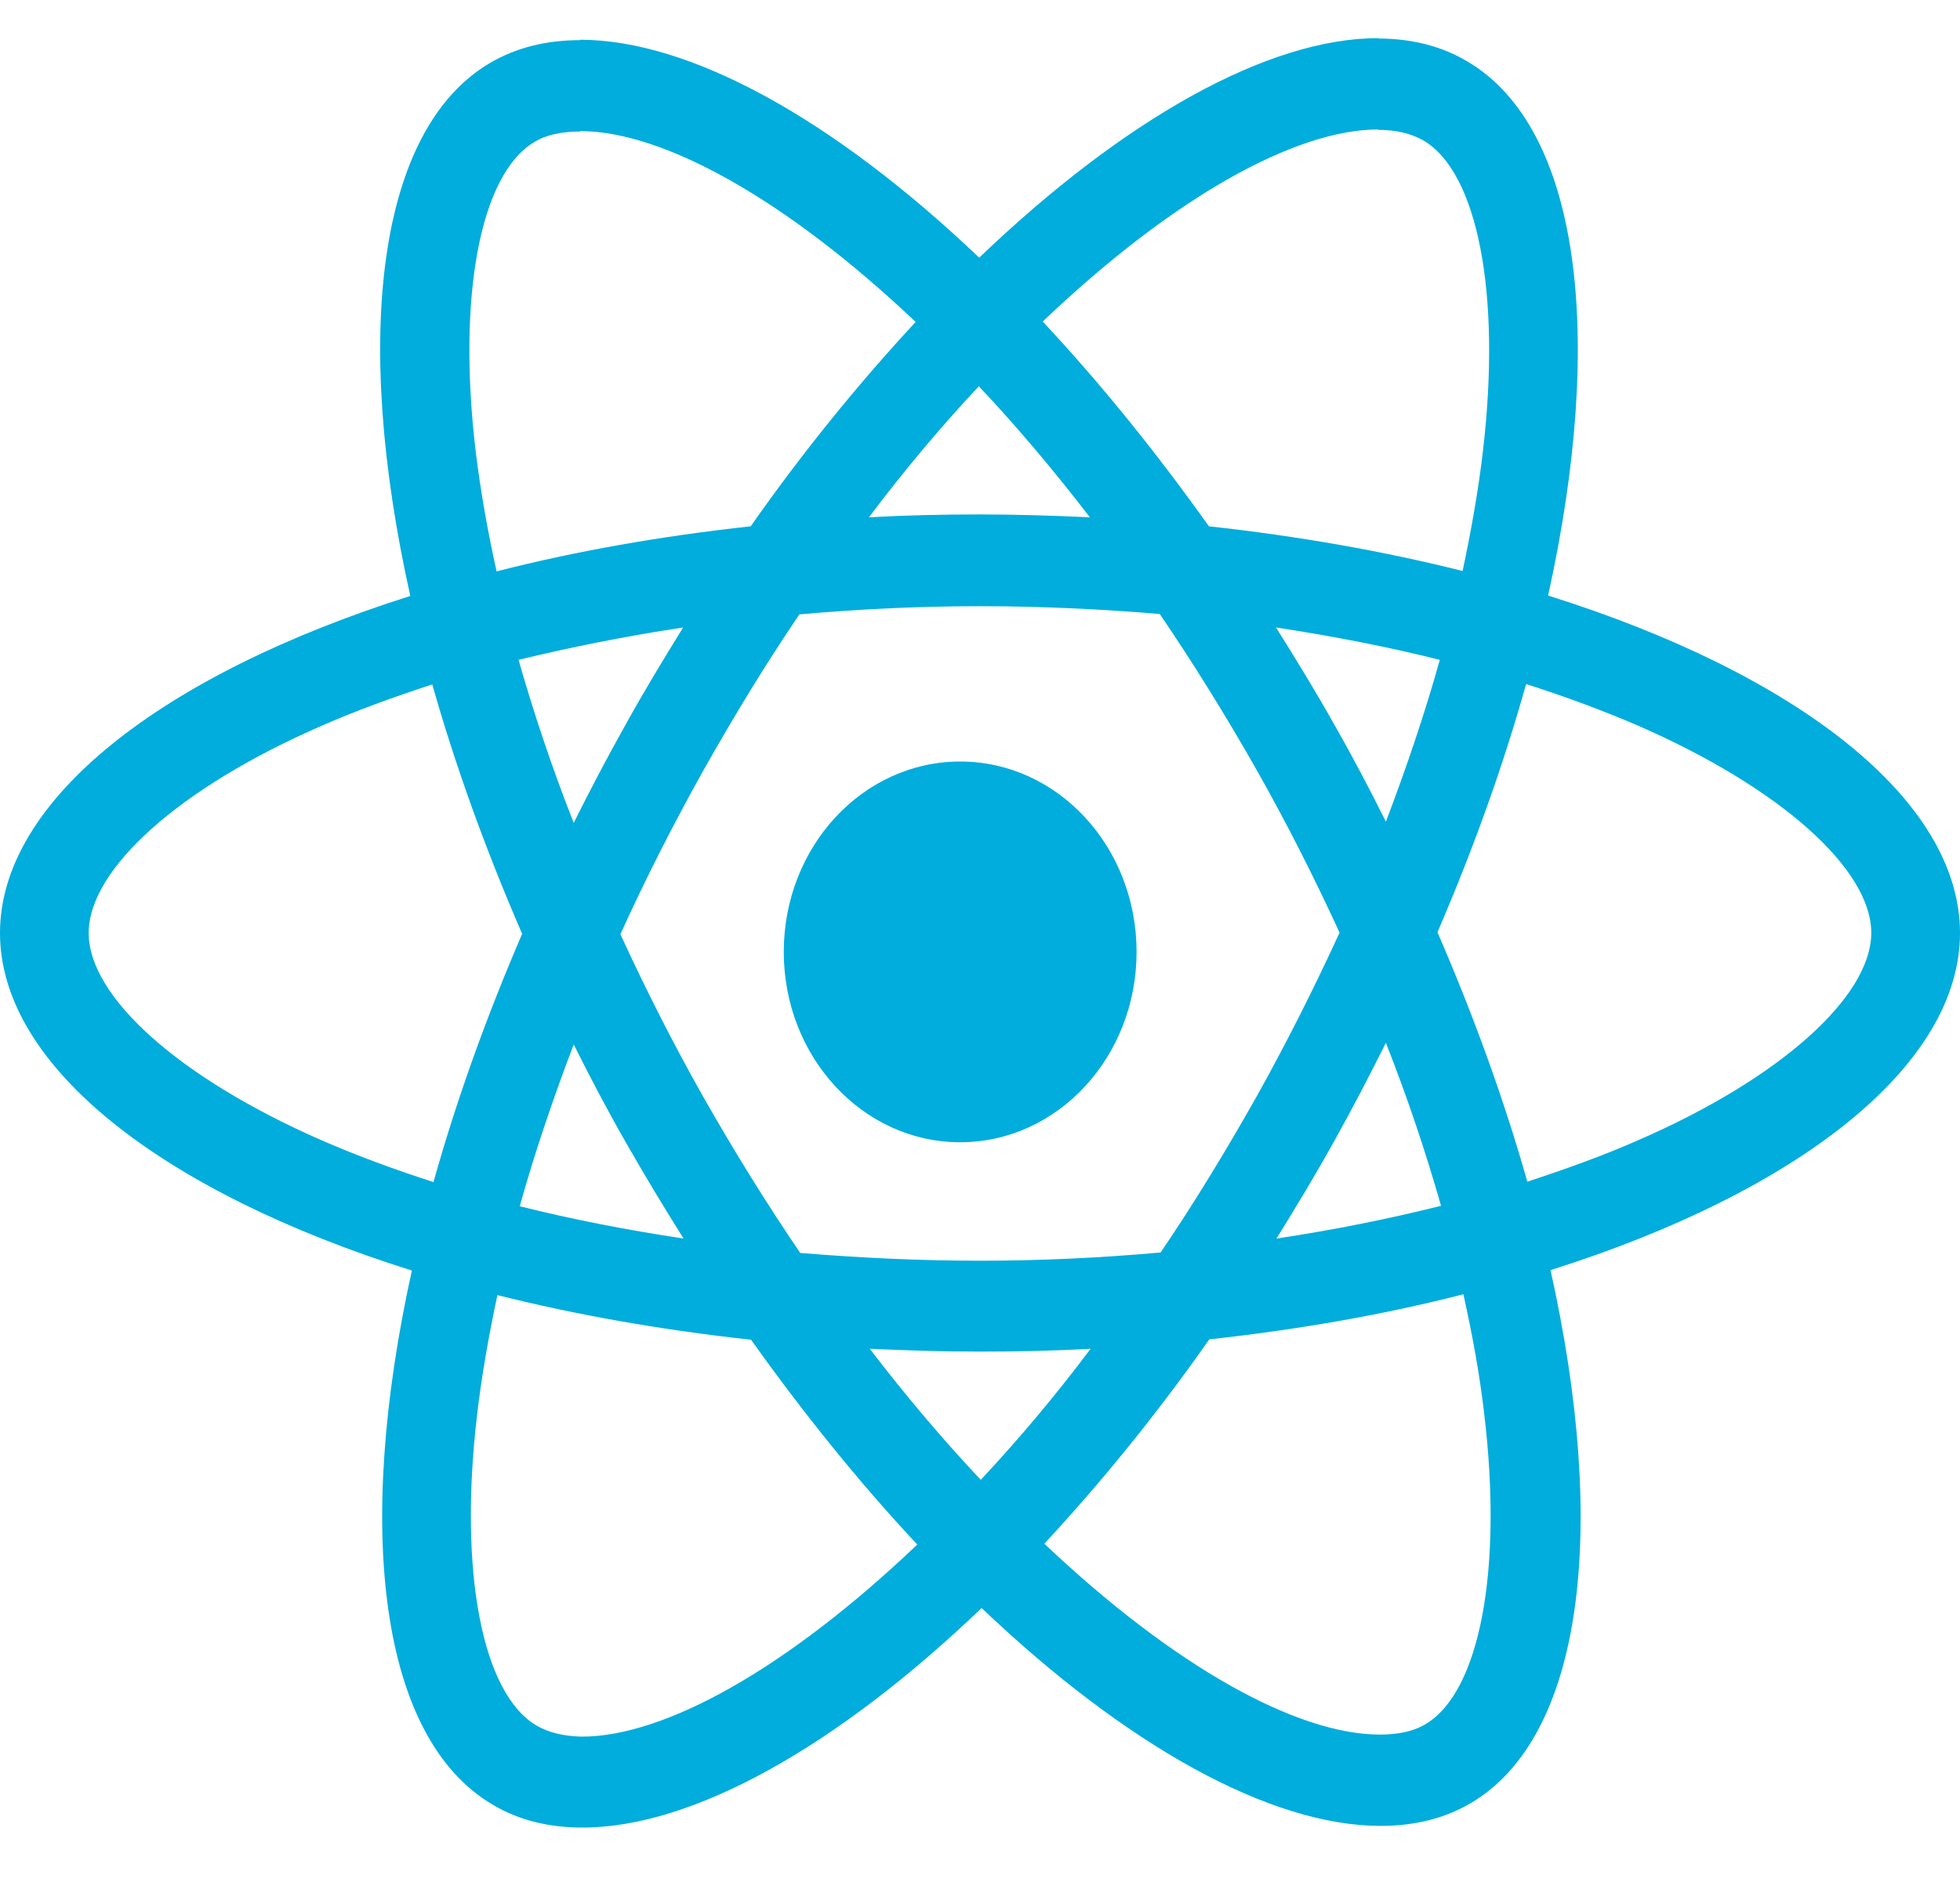
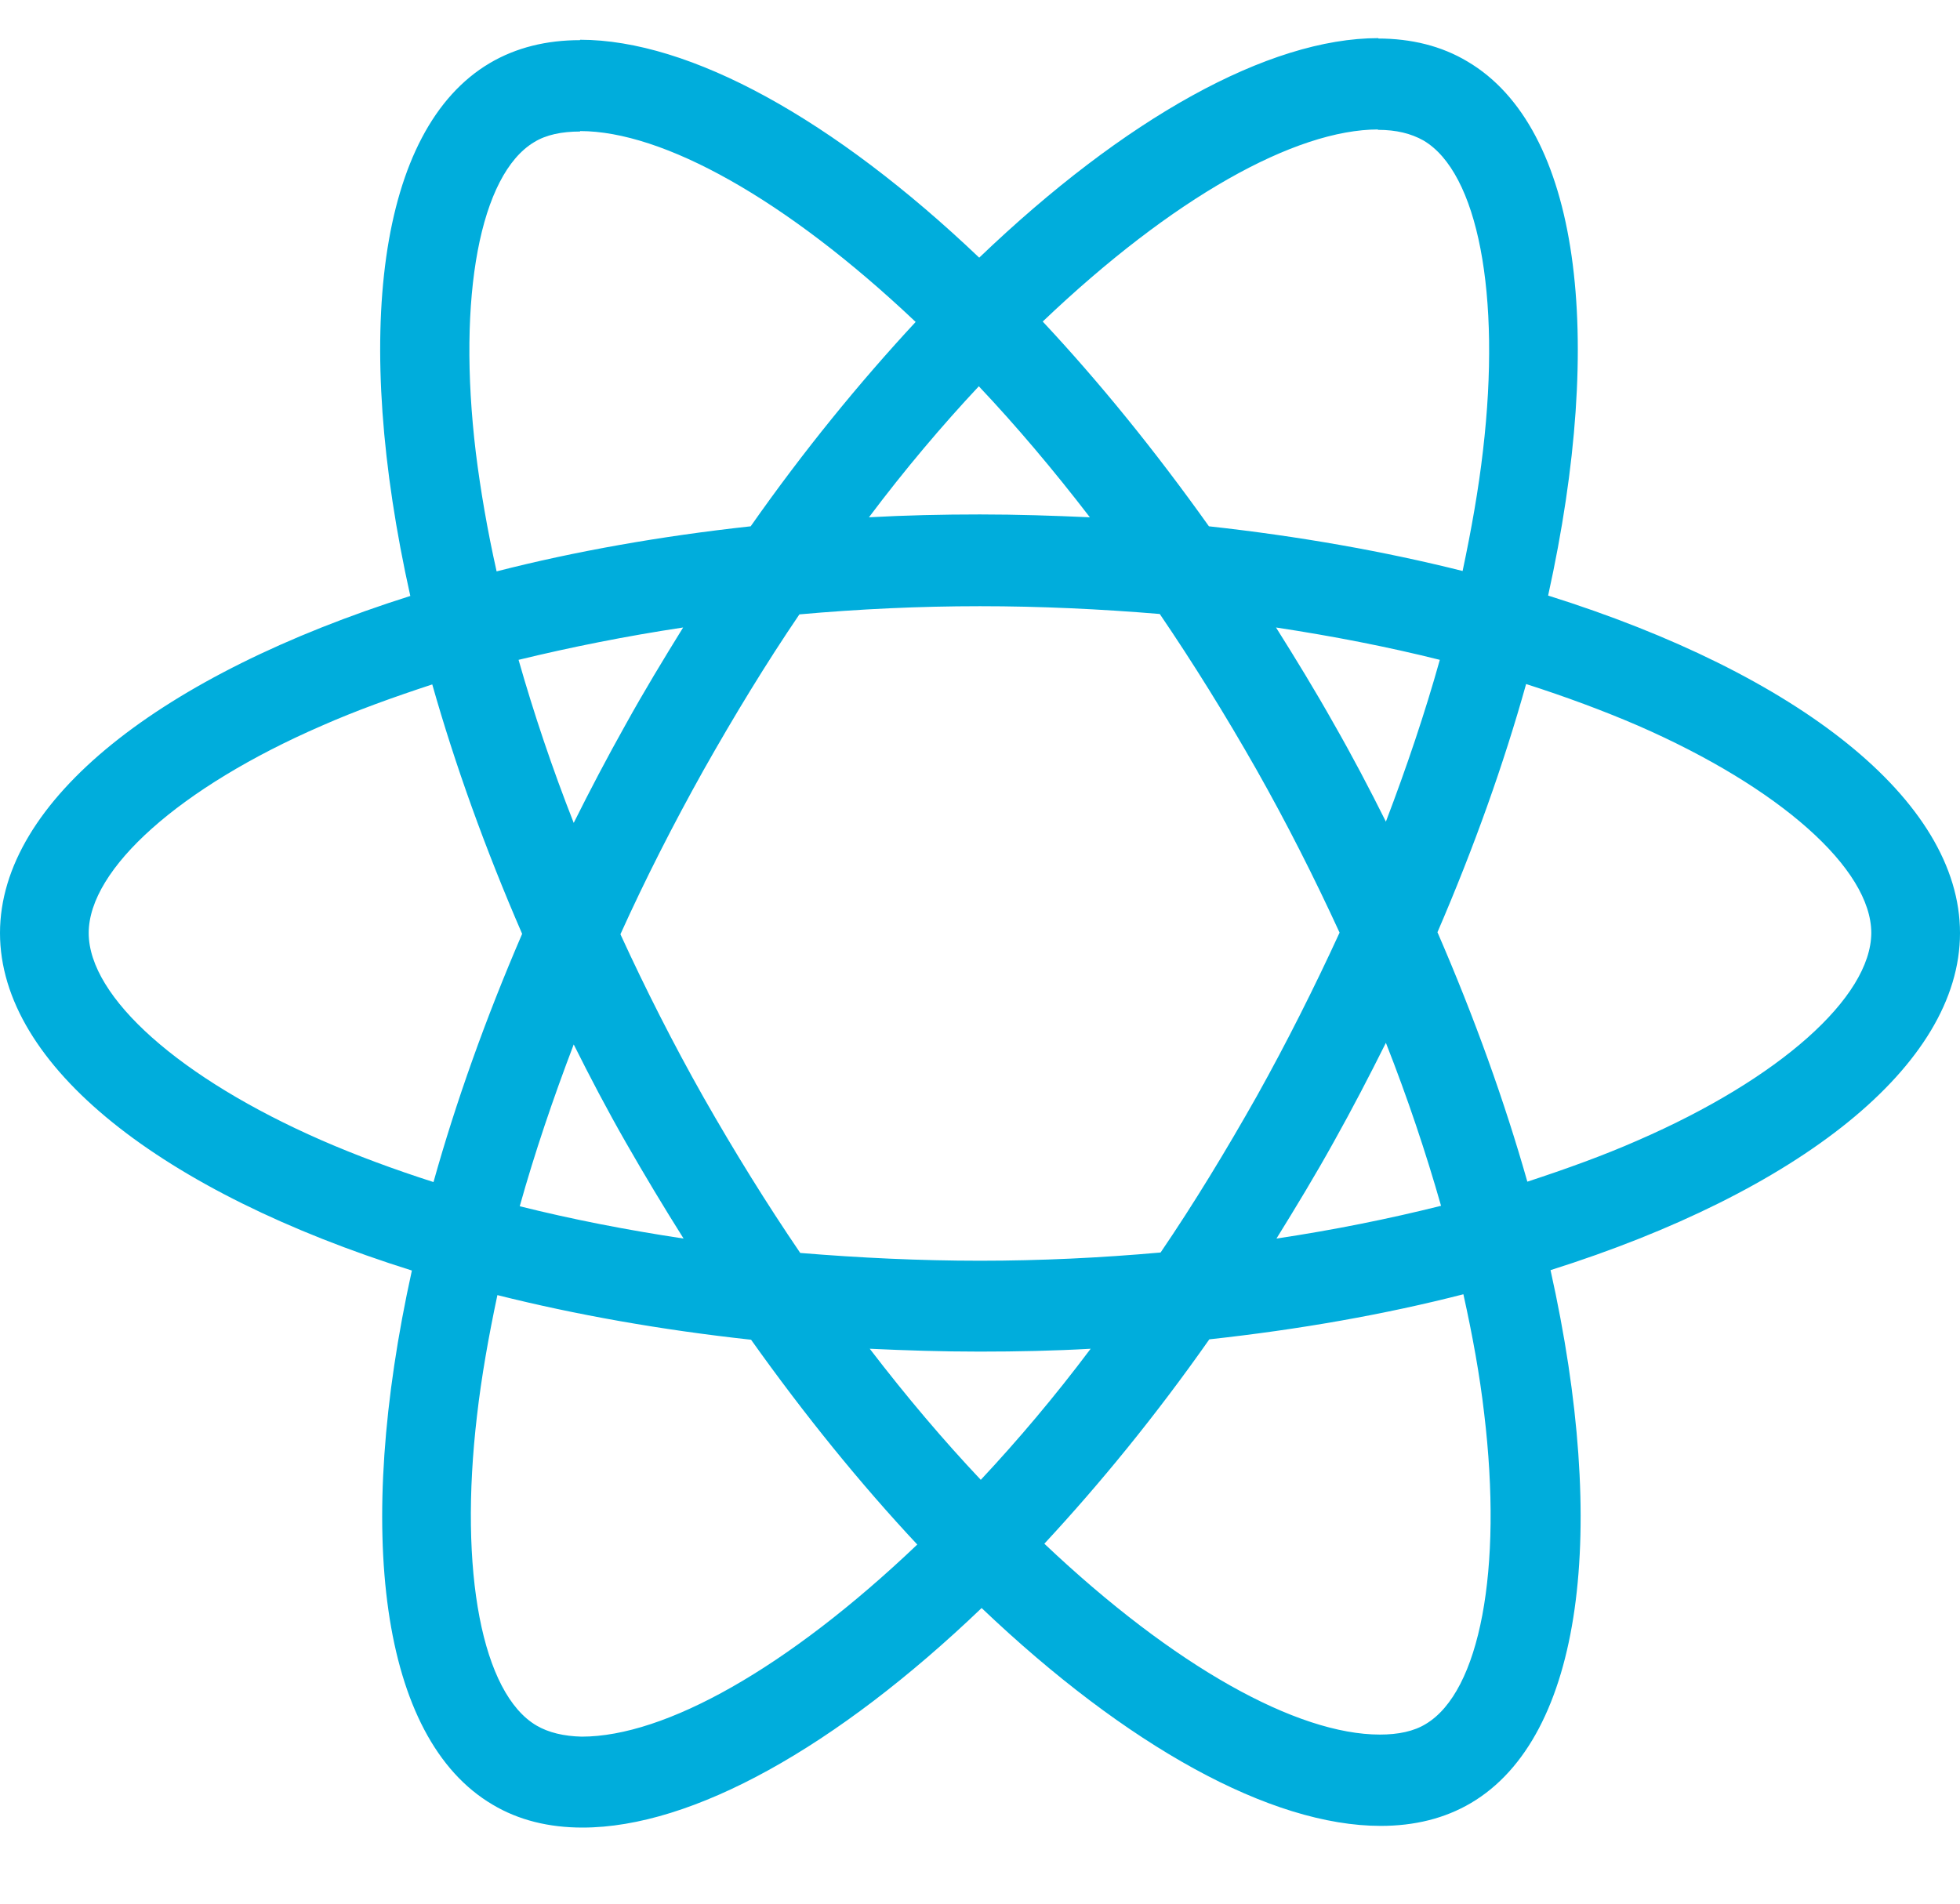
<svg xmlns="http://www.w3.org/2000/svg" width="35" height="34" viewBox="0 0 35 34" fill="none">
  <g style="mix-blend-mode:luminosity">
    <path d="M35 16.664C35 14.287 32.096 12.034 27.645 10.637C28.672 5.984 28.215 2.283 26.204 1.098C25.74 0.82 25.198 0.688 24.606 0.688V2.319C24.934 2.319 25.198 2.385 25.419 2.509C26.389 3.08 26.81 5.253 26.482 8.047C26.403 8.735 26.275 9.459 26.118 10.198C24.72 9.847 23.193 9.576 21.588 9.4C20.625 8.047 19.626 6.818 18.62 5.743C20.946 3.526 23.129 2.312 24.613 2.312V0.681C22.651 0.681 20.083 2.114 17.486 4.602C14.889 2.129 12.321 0.71 10.359 0.71V2.341C11.835 2.341 14.026 3.548 16.351 5.75C15.353 6.825 14.354 8.047 13.405 9.4C11.793 9.576 10.266 9.847 8.868 10.205C8.704 9.473 8.582 8.764 8.497 8.084C8.161 5.289 8.575 3.117 9.538 2.539C9.752 2.407 10.031 2.349 10.359 2.349V0.717C9.759 0.717 9.217 0.849 8.746 1.127C6.742 2.312 6.292 6.006 7.327 10.644C2.889 12.048 0 14.294 0 16.664C0 19.042 2.904 21.295 7.355 22.692C6.328 27.345 6.785 31.046 8.796 32.231C9.26 32.509 9.802 32.641 10.402 32.641C12.363 32.641 14.932 31.207 17.529 28.72C20.125 31.192 22.694 32.611 24.655 32.611C25.255 32.611 25.797 32.48 26.268 32.202C28.273 31.017 28.722 27.323 27.688 22.685C32.111 21.288 35 19.034 35 16.664ZM25.711 11.785C25.447 12.729 25.119 13.702 24.748 14.675C24.456 14.089 24.149 13.504 23.814 12.919C23.485 12.334 23.136 11.763 22.786 11.207C23.799 11.361 24.777 11.551 25.711 11.785ZM22.444 19.576C21.887 20.563 21.317 21.5 20.725 22.37C19.662 22.465 18.584 22.517 17.5 22.517C16.423 22.517 15.345 22.465 14.29 22.378C13.697 21.507 13.12 20.578 12.563 19.598C12.021 18.639 11.529 17.666 11.079 16.686C11.522 15.706 12.021 14.726 12.556 13.768C13.113 12.78 13.683 11.844 14.275 10.973C15.338 10.878 16.416 10.827 17.5 10.827C18.577 10.827 19.654 10.878 20.71 10.966C21.302 11.836 21.88 12.765 22.437 13.746C22.979 14.704 23.471 15.677 23.921 16.657C23.471 17.637 22.979 18.617 22.444 19.576ZM24.748 18.625C25.134 19.605 25.462 20.585 25.733 21.536C24.798 21.77 23.814 21.968 22.794 22.121C23.143 21.558 23.493 20.98 23.821 20.388C24.149 19.802 24.456 19.21 24.748 18.625ZM17.514 26.43C16.851 25.728 16.187 24.945 15.531 24.089C16.173 24.119 16.829 24.14 17.493 24.14C18.163 24.14 18.827 24.126 19.476 24.089C18.834 24.945 18.171 25.728 17.514 26.43ZM12.207 22.121C11.193 21.968 10.216 21.778 9.281 21.544C9.545 20.6 9.874 19.627 10.245 18.654C10.537 19.239 10.844 19.825 11.179 20.41C11.514 20.995 11.857 21.566 12.207 22.121ZM17.479 6.899C18.142 7.601 18.805 8.384 19.462 9.239C18.82 9.21 18.163 9.188 17.5 9.188C16.829 9.188 16.166 9.203 15.517 9.239C16.159 8.384 16.822 7.601 17.479 6.899ZM12.199 11.207C11.85 11.771 11.5 12.348 11.172 12.941C10.844 13.526 10.537 14.111 10.245 14.697C9.859 13.716 9.531 12.736 9.26 11.785C10.195 11.558 11.179 11.361 12.199 11.207ZM5.743 20.366C3.217 19.261 1.584 17.813 1.584 16.664C1.584 15.516 3.217 14.06 5.743 12.963C6.356 12.692 7.027 12.451 7.719 12.224C8.126 13.658 8.661 15.15 9.324 16.679C8.668 18.201 8.14 19.686 7.741 21.112C7.034 20.885 6.364 20.637 5.743 20.366ZM9.581 30.819C8.611 30.249 8.19 28.076 8.518 25.282C8.597 24.594 8.725 23.87 8.882 23.131C10.28 23.482 11.807 23.753 13.412 23.928C14.375 25.282 15.374 26.511 16.38 27.586C14.054 29.802 11.871 31.017 10.387 31.017C10.066 31.009 9.795 30.944 9.581 30.819ZM26.503 25.245C26.839 28.039 26.425 30.212 25.462 30.79C25.248 30.922 24.969 30.98 24.641 30.98C23.165 30.98 20.974 29.773 18.649 27.571C19.647 26.496 20.646 25.274 21.595 23.921C23.207 23.745 24.734 23.475 26.132 23.116C26.296 23.855 26.425 24.565 26.503 25.245ZM29.25 20.366C28.636 20.637 27.966 20.878 27.274 21.105C26.867 19.671 26.332 18.179 25.669 16.65C26.325 15.128 26.853 13.643 27.252 12.217C27.959 12.444 28.629 12.692 29.257 12.963C31.782 14.067 33.416 15.516 33.416 16.664C33.409 17.813 31.775 19.268 29.25 20.366Z" fill="#00ADDC" />
-     <path d="M17.146 20.401C18.886 20.401 20.296 18.878 20.296 17.001C20.296 15.123 18.886 13.601 17.146 13.601C15.406 13.601 13.996 15.123 13.996 17.001C13.996 18.878 15.406 20.401 17.146 20.401Z" fill="#00ADDC" />
  </g>
</svg>